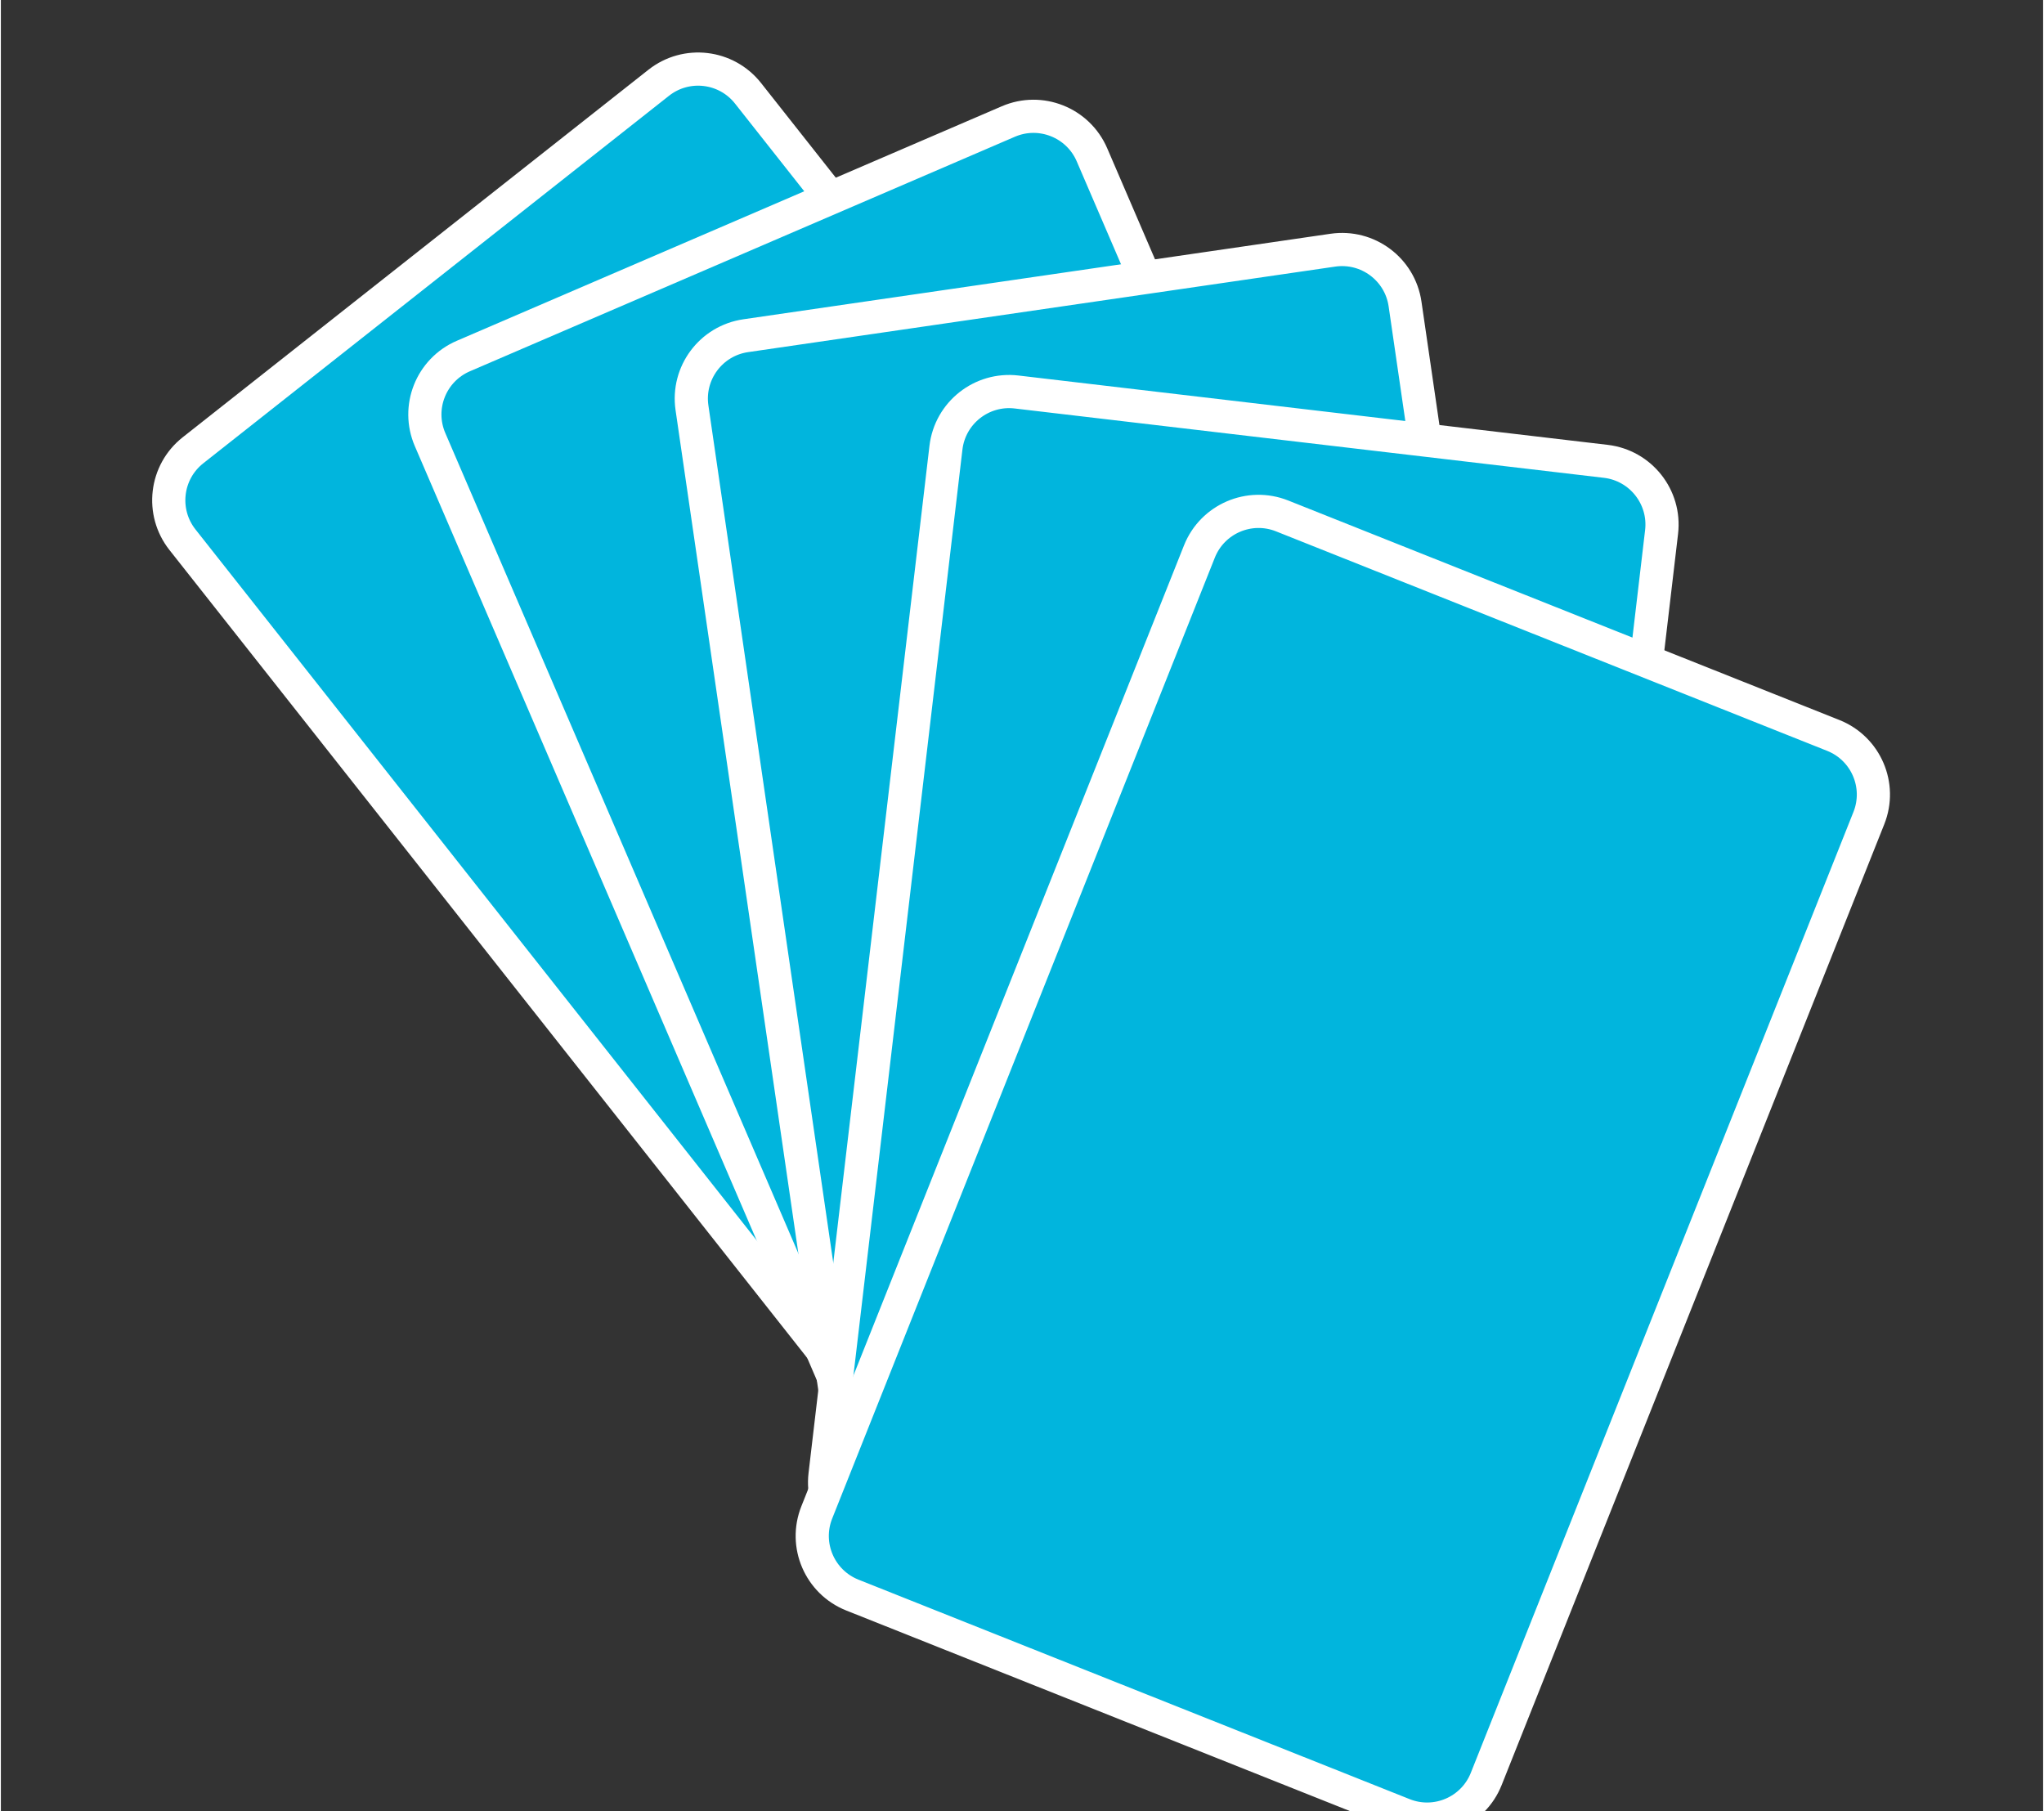
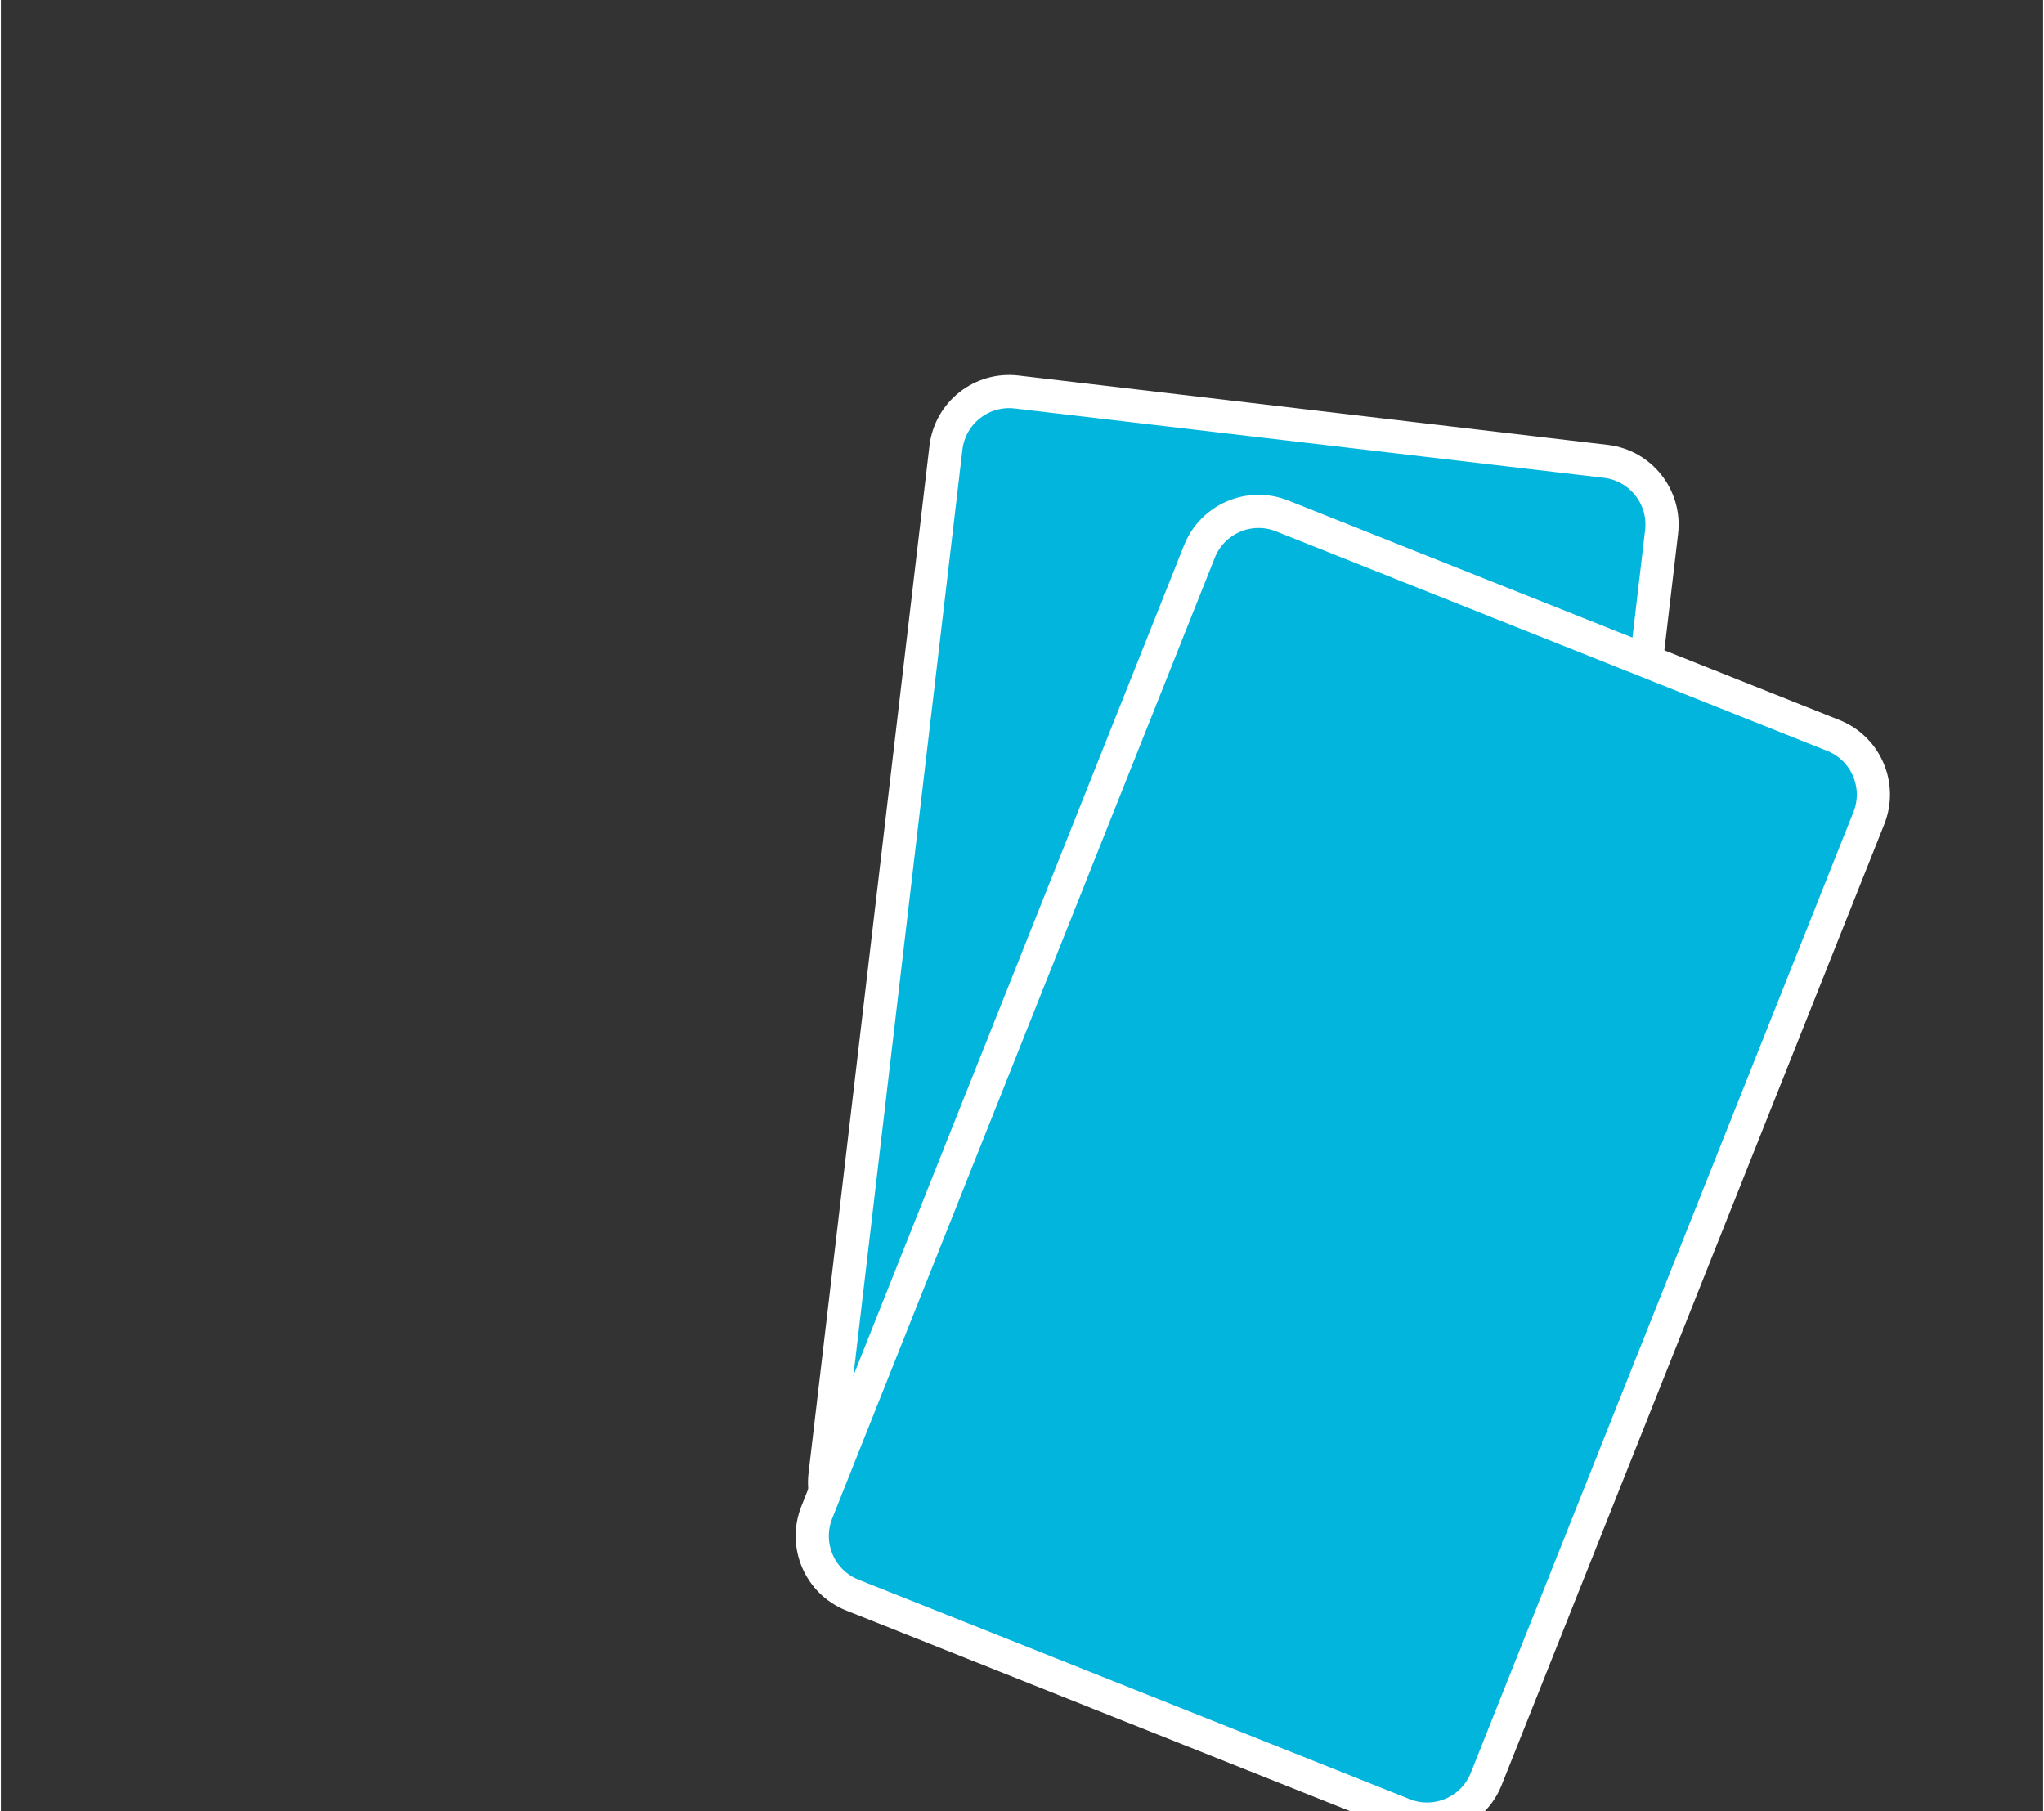
<svg xmlns="http://www.w3.org/2000/svg" xmlns:ns1="http://www.serif.com/" width="123" height="109" viewBox="0 0 513 455" version="1.1" xml:space="preserve" style="fill-rule:evenodd;clip-rule:evenodd;">
  <rect x="0" y="0" width="513" height="455" fill="#333333" stroke="none" />
  <g id="Calque-1" ns1:id="Calque 1" transform="matrix(4.167,0,0,4.167,0,0)">
    <g transform="matrix(1,0,0,1,83.671,32.537)">
-       <path d="M0,22.02C1.313,23.683 1.028,26.097 -0.635,27.41L-28.708,49.568C-30.37,50.88 -32.783,50.597 -34.096,48.933L-72.725,-0.003C-74.038,-1.667 -73.754,-4.08 -72.091,-5.393L-44.018,-27.546C-42.355,-28.86 -39.942,-28.576 -38.63,-26.912L0,22.02Z" style="fill:rgb(1,181,221);fill-rule:nonzero;stroke:white;stroke-width:2px;" />
-     </g>
+       </g>
    <g transform="matrix(1,0,0,1,90.419,26.505)">
-       <path d="M0,40.092C0.838,42.037 -0.063,44.295 -2.008,45.133L-34.86,59.272C-36.805,60.11 -39.063,59.211 -39.9,57.264L-64.546,-0.005C-65.385,-1.95 -64.486,-4.205 -62.54,-5.043L-29.688,-19.18C-27.742,-20.018 -25.484,-19.119 -24.646,-17.173L0,40.092Z" style="fill:rgb(1,181,221);fill-rule:nonzero;stroke:white;stroke-width:2px;" />
-     </g>
+       </g>
    <g transform="matrix(1,0,0,1,93.63,24.586)">
-       <path d="M0,55.433C0.305,57.529 -1.146,59.478 -3.244,59.783L-38.635,64.937C-40.732,65.242 -42.679,63.79 -42.984,61.693L-51.969,-0.003C-52.275,-2.098 -50.823,-4.046 -48.725,-4.35L-13.334,-9.505C-11.238,-9.809 -9.289,-8.358 -8.984,-6.26L0,55.433Z" style="fill:rgb(1,181,221);fill-rule:nonzero;stroke:white;stroke-width:2px;" />
-     </g>
+       </g>
    <g transform="matrix(1,0,0,1,92.821,26.991)">
      <path d="M0,66.998C-0.248,69.102 -2.156,70.607 -4.26,70.359L-39.779,66.178C-41.883,65.932 -43.388,64.023 -43.14,61.92L-35.851,-0C-35.604,-2.104 -33.696,-3.609 -31.593,-3.361L3.928,0.819C6.031,1.067 7.537,2.974 7.289,5.079L0,66.998Z" style="fill:rgb(1,181,221);fill-rule:nonzero;stroke:white;stroke-width:2px;" />
    </g>
    <g transform="matrix(1,0,0,1,89.539,33.247)">
      <path d="M0,73.992C-0.783,75.961 -3.016,76.922 -4.983,76.137L-38.21,62.906C-40.18,62.121 -41.139,59.89 -40.355,57.922L-17.289,-0.001C-16.505,-1.97 -14.273,-2.93 -12.305,-2.147L20.922,11.086C22.891,11.87 23.851,14.101 23.066,16.07L0,73.992Z" style="fill:rgb(1,181,221);fill-rule:nonzero;stroke:white;stroke-width:2px;" />
    </g>
  </g>
</svg>